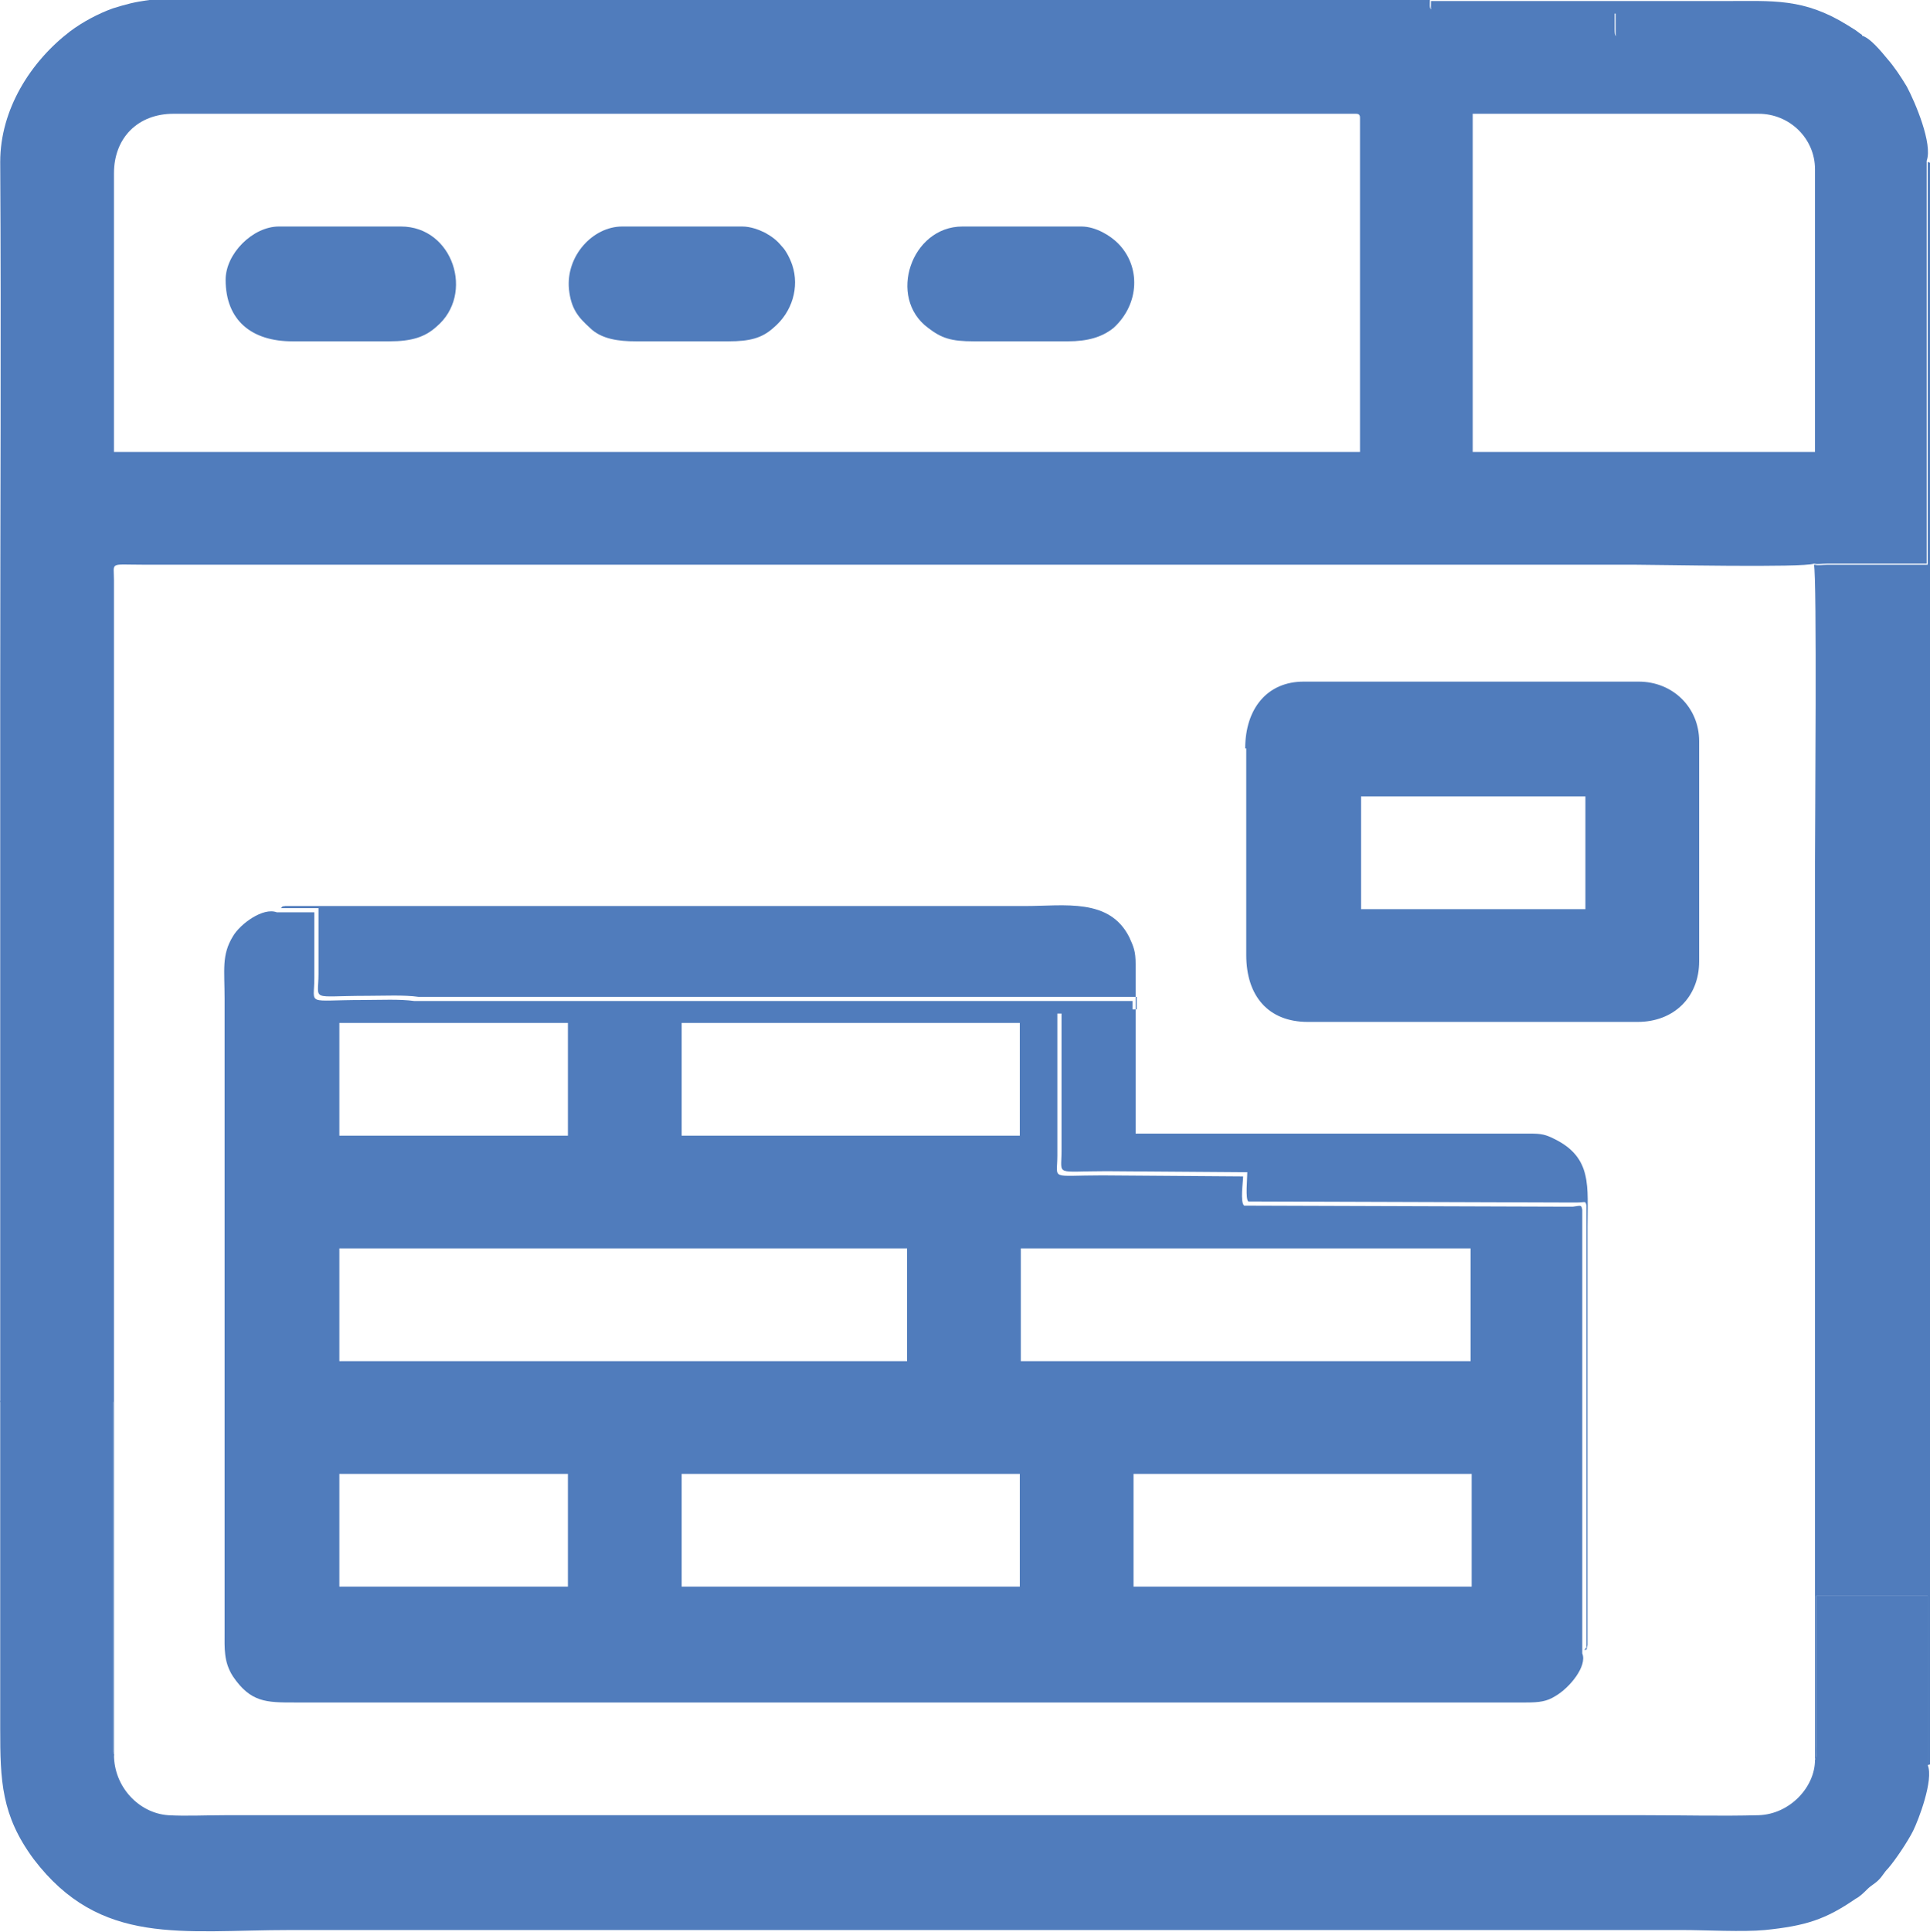
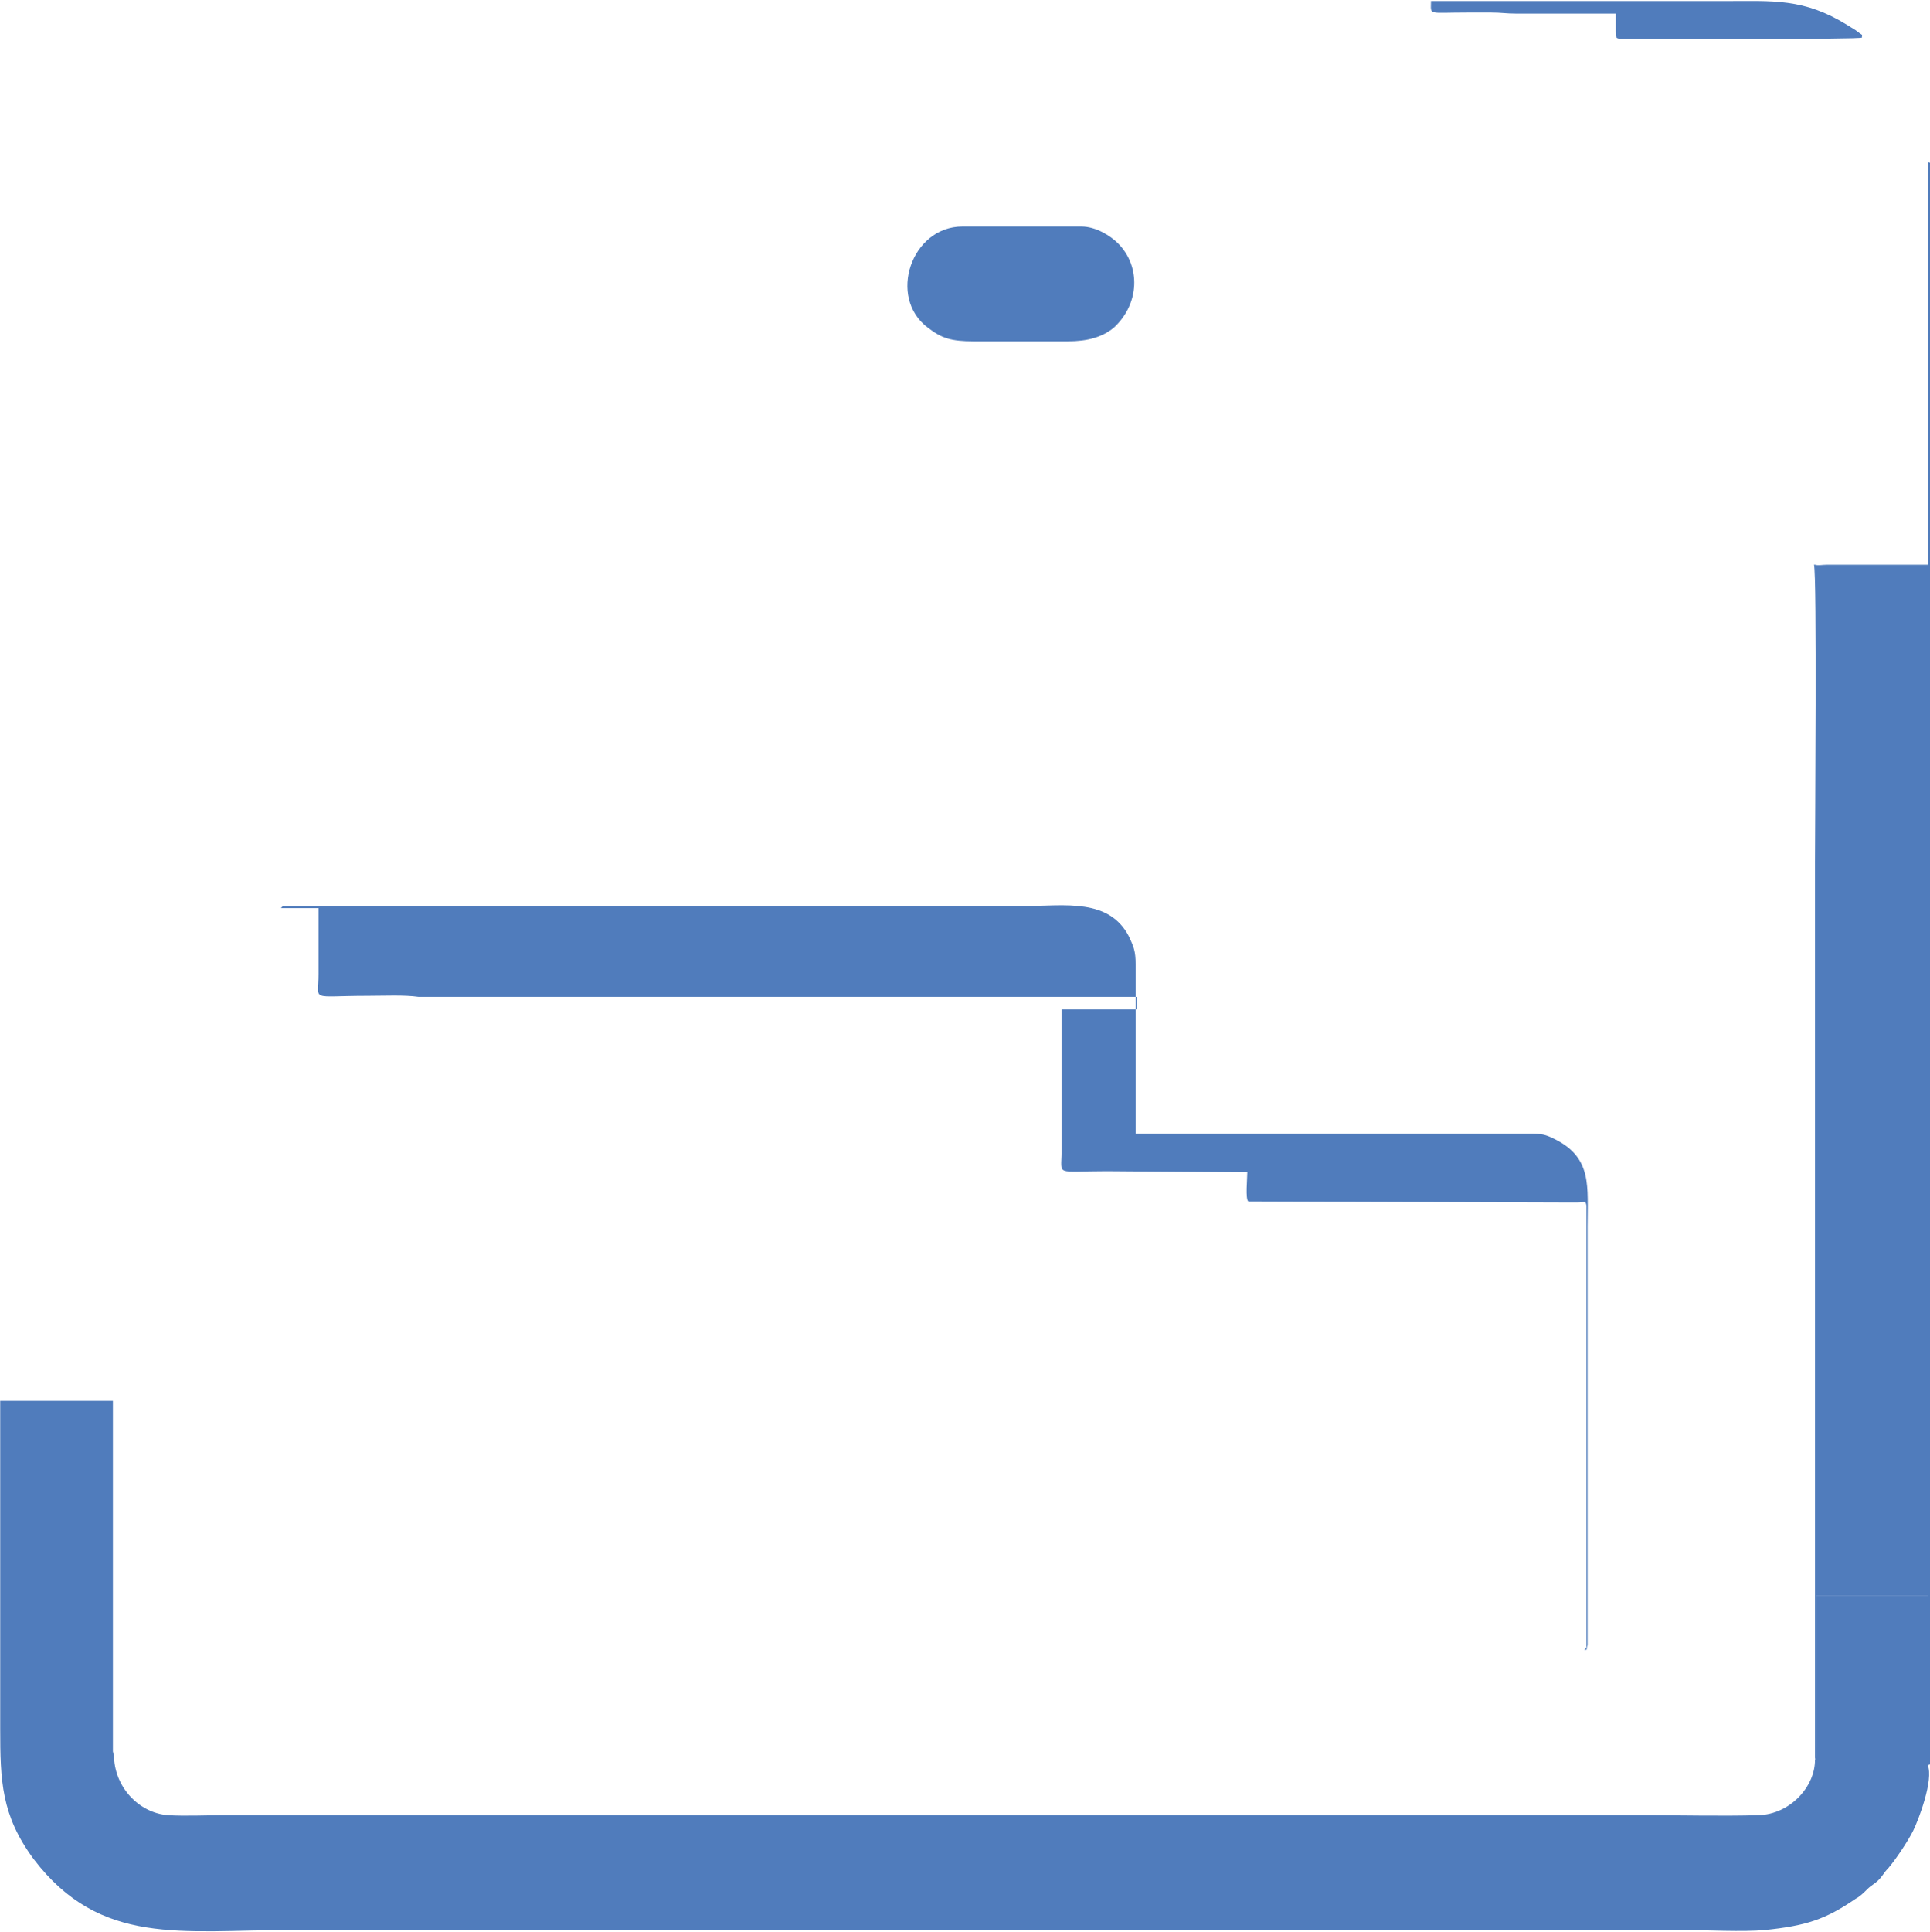
<svg xmlns="http://www.w3.org/2000/svg" xml:space="preserve" width="5.77mm" height="5.775mm" style="shape-rendering:geometricPrecision; text-rendering:geometricPrecision; image-rendering:optimizeQuality; fill-rule:evenodd; clip-rule:evenodd" viewBox="0 0 18.49 18.51">
  <defs>
    <style type="text/css">  .fil0 {fill:#507CBC}  </style>
  </defs>
  <g id="Слой_x0020_1">
    <g id="_2233838973600">
-       <path class="fil0" d="M14.12 1.09l2.73 0c0.3,0 0.54,0.24 0.54,0.53l0 2.71 -3.28 0 0 -3.24zm-13.03 0.57c0,-0.34 0.23,-0.57 0.57,-0.57l11.33 0c0.03,0 0.04,0.01 0.04,0.04l0 3.2 -11.94 0 0 -2.67zm-1.09 11.77l1.08 0 0 3.36c0.01,0.03 0,0.02 0.01,0.03l0 -10.39c0,-0.29 0,-0.58 0,-0.87 -0,-0.18 -0.05,-0.15 0.28,-0.15l14.28 0c0.23,0 1.63,0.03 1.73,-0.01 0.04,0.01 0.07,0 0.12,0l0.96 0 0 -3.86c0.06,-0.16 -0.11,-0.56 -0.19,-0.71 -0.06,-0.1 -0.12,-0.19 -0.19,-0.27 -0.05,-0.06 -0.17,-0.21 -0.25,-0.22 -0.01,0.02 -1.95,0.01 -2.28,0.01 -0.07,0 -0.08,0.01 -0.08,-0.07 -0,-0.05 0,-0.11 0,-0.17 -0.32,0 -0.64,-0 -0.96,0 -0.1,0 -0.14,-0.01 -0.23,-0.01 -0.08,0 -0.16,0 -0.23,0 -0.39,0 -0.35,0.03 -0.35,-0.11 -0.37,0 -12.1,-0.02 -12.27,0.01 -0.15,0.02 -0.22,0.04 -0.35,0.08 -0.14,0.05 -0.29,0.13 -0.41,0.22 -0.38,0.29 -0.67,0.75 -0.67,1.25 0.01,1.68 0,3.39 0,5.08 0,2.26 0,4.53 0,6.79z" />
-       <path class="fil0" d="M10.86 14.12l3.24 0 0 1.08 -3.24 0 0 -1.08zm-4.33 0l3.24 0 0 1.08 -3.24 0 0 -1.08zm-3.28 0l2.19 0 0 1.08 -2.19 0 0 -1.08zm6.53 -2.16l4.31 0 0 1.08 -4.31 0 0 -1.08zm-6.53 0l5.44 0 0 1.08 -5.44 0 0 -1.08zm3.28 -2.16l3.24 0 0 1.08 -3.24 0 0 -1.08zm-3.28 0l2.19 0 0 1.08 -2.19 0 0 -1.08zm11.91 6.02l0 -4.23c-0.01,-0.05 -0.01,-0.04 -0.09,-0.03 -0.04,0 -0.07,0 -0.11,0l-3.04 -0.01c-0.04,-0.03 -0.01,-0.23 -0.01,-0.28l-1.35 -0.01c-0.51,0 -0.43,0.05 -0.43,-0.19l0 -1.36 0.72 0 0 -0.12c-1.31,0 -2.63,0 -3.94,0l-2.94 -0c-0.14,-0.02 -0.33,-0.01 -0.49,-0.01 -0.56,0 -0.47,0.06 -0.47,-0.21l0 -0.63 -0.36 0c-0.13,-0.05 -0.35,0.11 -0.42,0.23 -0.11,0.18 -0.08,0.32 -0.08,0.6l0 6.06c0,0.16 -0.01,0.29 0.08,0.43 0.17,0.25 0.32,0.25 0.59,0.25l11.47 0c0.11,0 0.22,-0 0.33,0 0.13,0 0.2,-0.01 0.28,-0.06 0.14,-0.08 0.31,-0.29 0.26,-0.41z" />
      <path class="fil0" d="M18.47 16.91l0 -1.62 -1.07 0 0 1.38c0,0.05 0.01,0.16 -0.01,0.19 0,0.26 -0.24,0.52 -0.54,0.53 -0.36,0.01 -0.73,-0 -1.09,-0l-13.61 0c-0.17,0 -0.38,0.01 -0.54,-0 -0.28,-0.02 -0.52,-0.27 -0.52,-0.58 -0.01,-0.01 -0,0 -0.01,-0.03l-0 -3.36 -1.08 0c0,1.05 0,2.09 0,3.14 0,0.5 0.01,0.83 0.32,1.25 0.64,0.84 1.42,0.68 2.46,0.68l13.34 0c0.22,0 0.58,0.02 0.79,-0 0.39,-0.04 0.58,-0.1 0.87,-0.3 0.04,-0.02 0.08,-0.06 0.11,-0.09 0.04,-0.04 0.07,-0.05 0.11,-0.09 0.04,-0.04 0.05,-0.07 0.09,-0.11 0.07,-0.08 0.19,-0.26 0.24,-0.36 0.05,-0.1 0.2,-0.49 0.14,-0.63z" />
-       <path class="fil0" d="M13.04 7.63l2.15 0 0 1.08 -2.15 0 0 -1.08zm-1.1 -0.46l0 1.98c0,0.39 0.21,0.64 0.59,0.64l3.16 0c0.35,0 0.59,-0.24 0.59,-0.58l0 -2.11c0,-0.32 -0.25,-0.57 -0.58,-0.57l-3.21 0c-0.35,0 -0.56,0.26 -0.56,0.64z" />
      <path class="fil0" d="M17.38 5.41c0.03,0.1 0.01,2.53 0.01,2.85l0 8.6c0.02,-0.03 0.01,-0.14 0.01,-0.19l0 -1.38 1.07 0 0 1.62c0.02,-0.01 0.03,0.02 0.03,-0.1 -0.01,-0.57 -0,-1.23 -0,-1.8l0 -13.23c0,-0.04 -0,-0.08 0,-0.12 0,-0.13 -0,-0.09 -0.03,-0.11l0 3.86 -0.96 0c-0.05,0 -0.09,0.01 -0.12,-0z" />
      <path class="fil0" d="M15.18 15.81c0.04,-0.02 0.01,0.02 0.03,-0.05l-0 -4.01c0,-0.38 0.05,-0.66 -0.32,-0.84 -0.08,-0.04 -0.12,-0.05 -0.23,-0.05l-3.78 0 0 -1.62c0,-0.13 -0.02,-0.17 -0.06,-0.26 -0.19,-0.38 -0.62,-0.3 -1,-0.3l-7.09 0c-0.04,0.01 -0.01,-0.01 -0.04,0.02l0.36 0 0 0.63c0,0.27 -0.09,0.21 0.47,0.21 0.16,0 0.35,-0.01 0.49,0.01l2.94 0c1.31,0 2.63,0 3.94,0l0 0.12 -0.72 0 -0 1.36c0,0.24 -0.07,0.19 0.43,0.19l1.35 0.01c0,0.06 -0.02,0.26 0.01,0.28l3.04 0.01c0.04,0 0.07,0 0.11,-0 0.08,-0 0.08,-0.02 0.09,0.03l-0 4.23z" />
-       <path class="fil0" d="M2.16 2.68c0,0.39 0.25,0.59 0.64,0.59l0.93 0c0.21,0 0.34,-0.04 0.45,-0.14 0.37,-0.31 0.16,-0.96 -0.34,-0.96l-1.17 0c-0.25,0 -0.51,0.26 -0.51,0.51z" />
-       <path class="fil0" d="M6.08 3.27l0.9 0c0.2,0 0.32,-0.03 0.43,-0.13 0.18,-0.15 0.25,-0.39 0.18,-0.6 -0.02,-0.06 -0.06,-0.14 -0.1,-0.18 -0.05,-0.06 -0.09,-0.09 -0.16,-0.13 -0.06,-0.03 -0.14,-0.06 -0.22,-0.06l-1.15 0c-0.28,0 -0.54,0.28 -0.51,0.6 0.02,0.19 0.09,0.27 0.2,0.37 0.11,0.11 0.28,0.13 0.44,0.13z" />
      <path class="fil0" d="M9.33 3.27l0.9 0c0.19,0 0.33,-0.04 0.44,-0.13 0.25,-0.23 0.26,-0.59 0.04,-0.81 -0.07,-0.07 -0.21,-0.16 -0.35,-0.16l-1.14 0c-0.49,0 -0.72,0.68 -0.33,0.97 0.13,0.1 0.22,0.13 0.44,0.13z" />
      <path class="fil0" d="M17.84 0.35c-0,-0.02 0.01,-0.01 -0.02,-0.03 -0,-0 -0.04,-0.03 -0.04,-0.03 -0.03,-0.02 -0.05,-0.03 -0.08,-0.05 -0.42,-0.26 -0.71,-0.23 -1.18,-0.23 -0.94,0 -1.88,0 -2.81,0 0,0.14 -0.04,0.11 0.35,0.11 0.08,0 0.16,0 0.23,-0 0.09,-0 0.14,0.01 0.23,0.01 0.32,-0 0.64,0 0.96,0 0,0.06 -0,0.11 -0,0.17 0,0.08 0.01,0.07 0.08,0.07 0.32,-0 2.26,0.01 2.28,-0.01z" />
    </g>
  </g>
</svg>